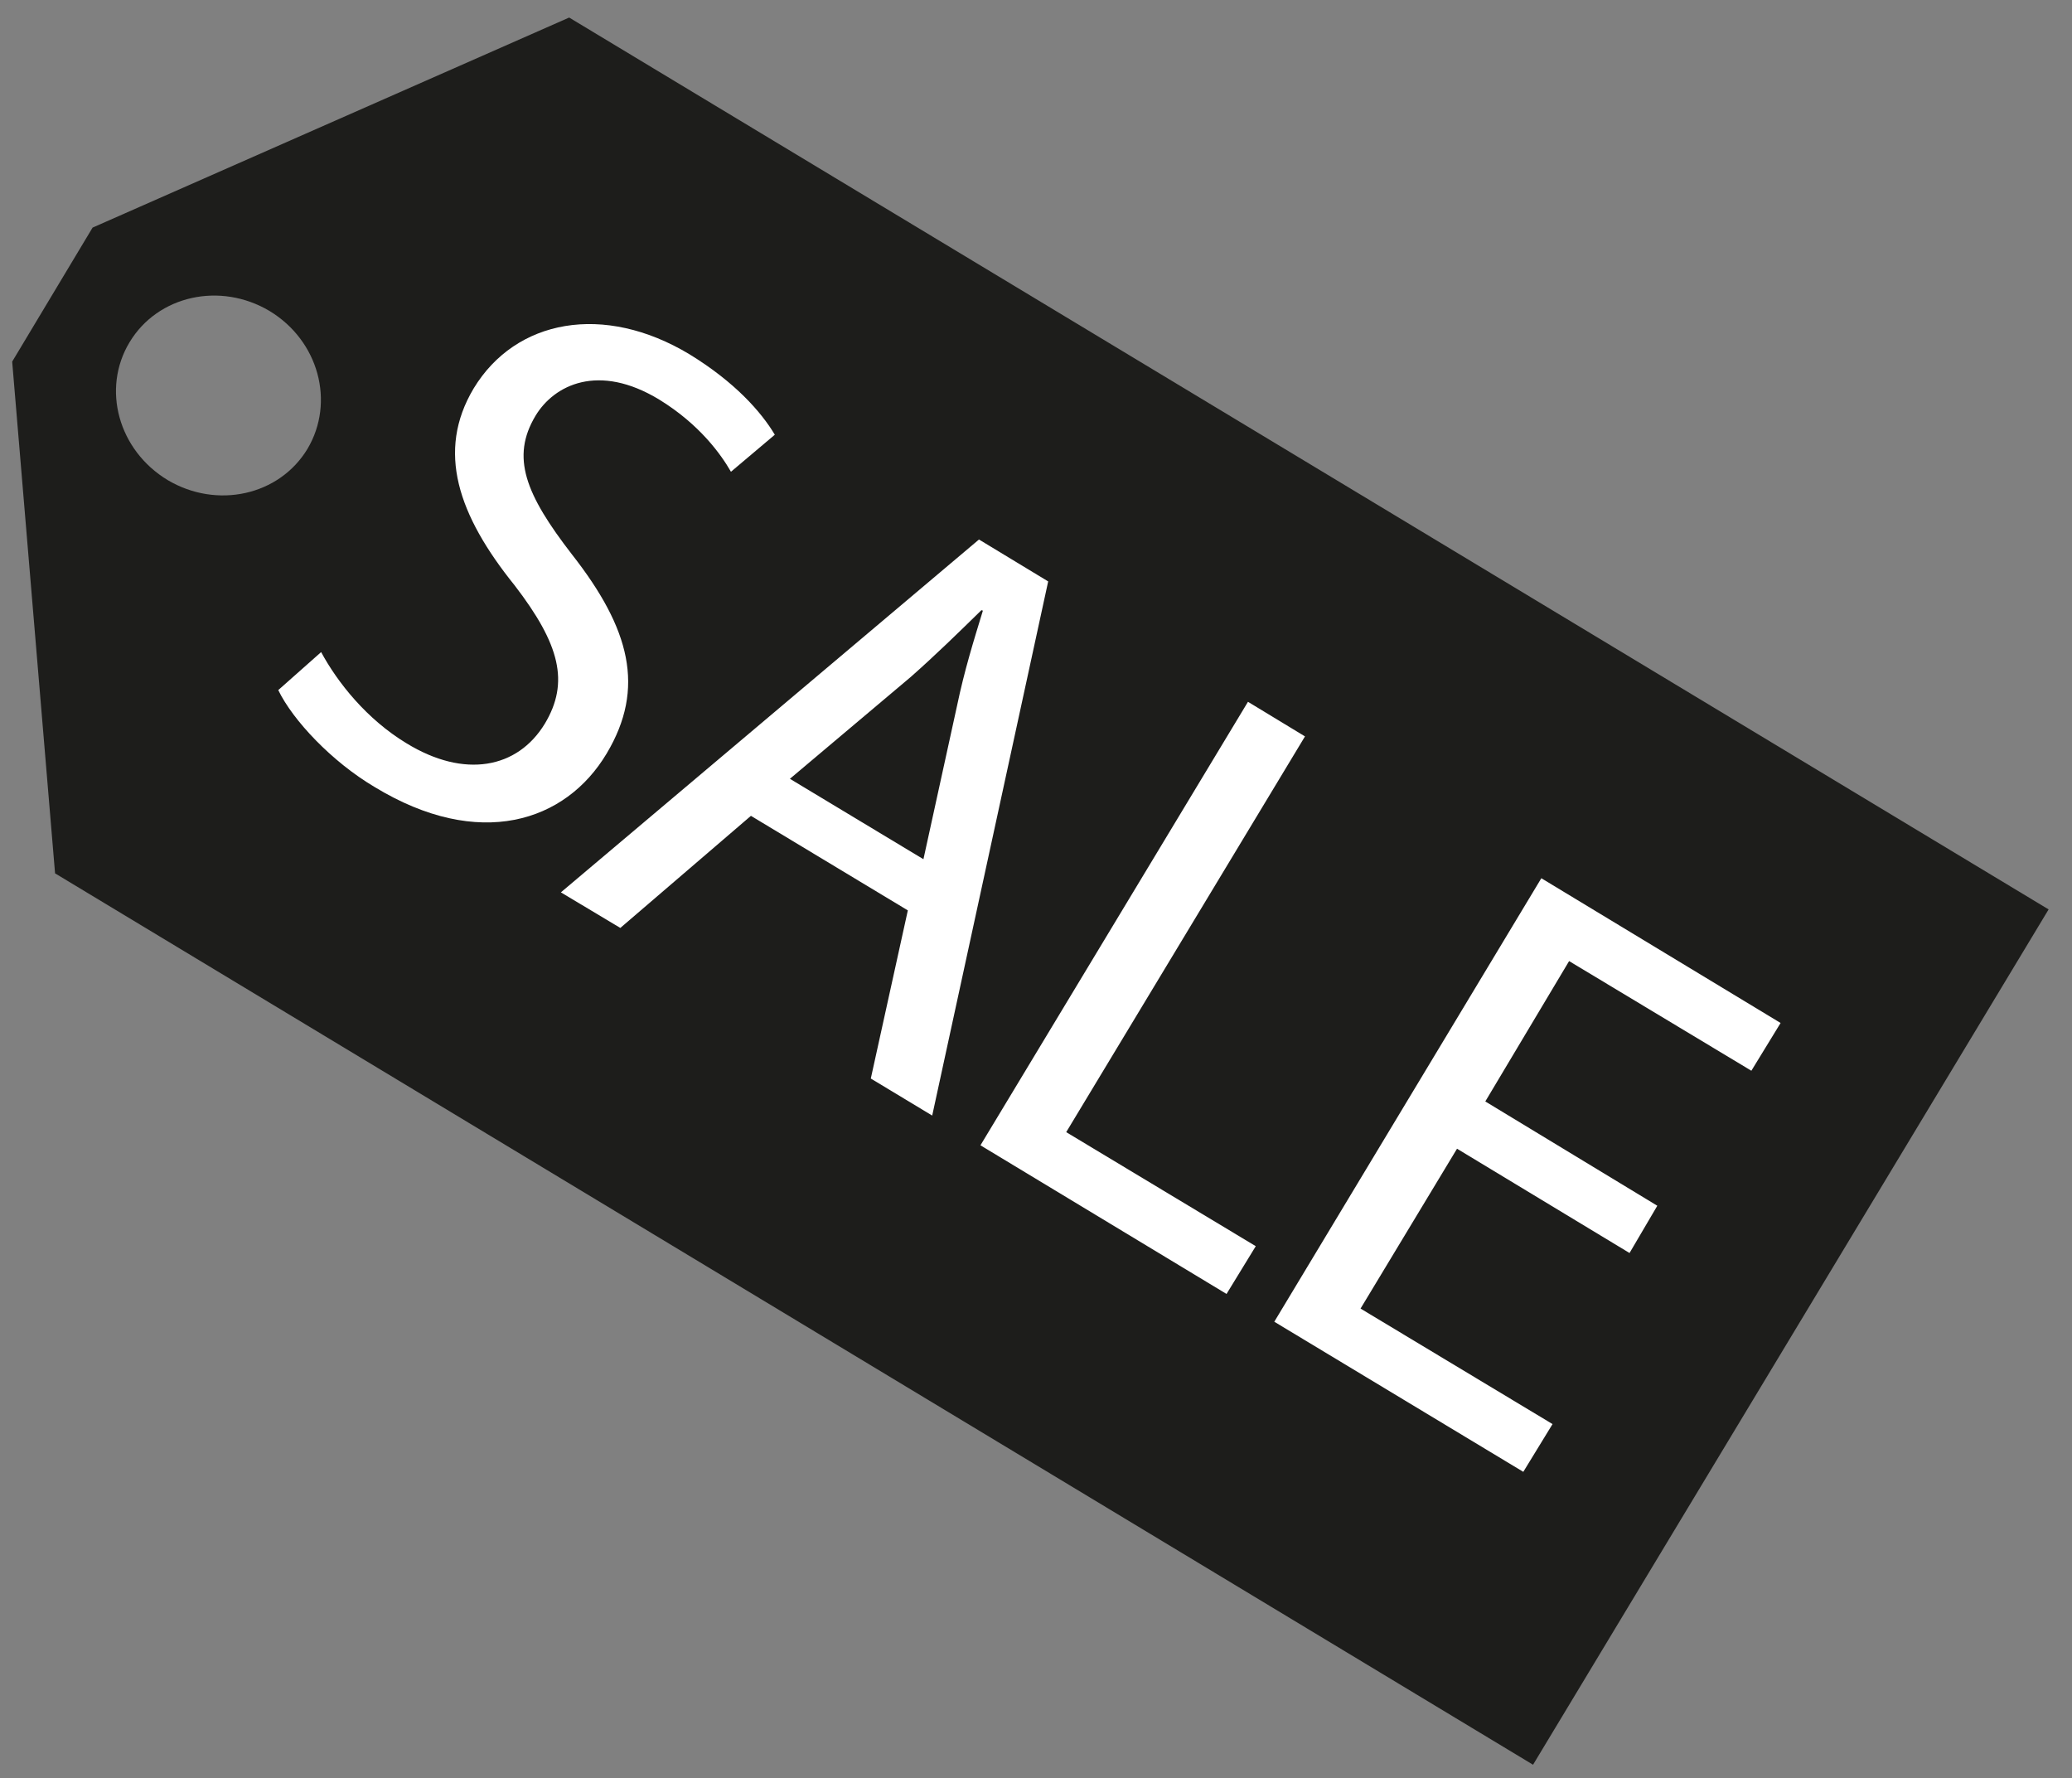
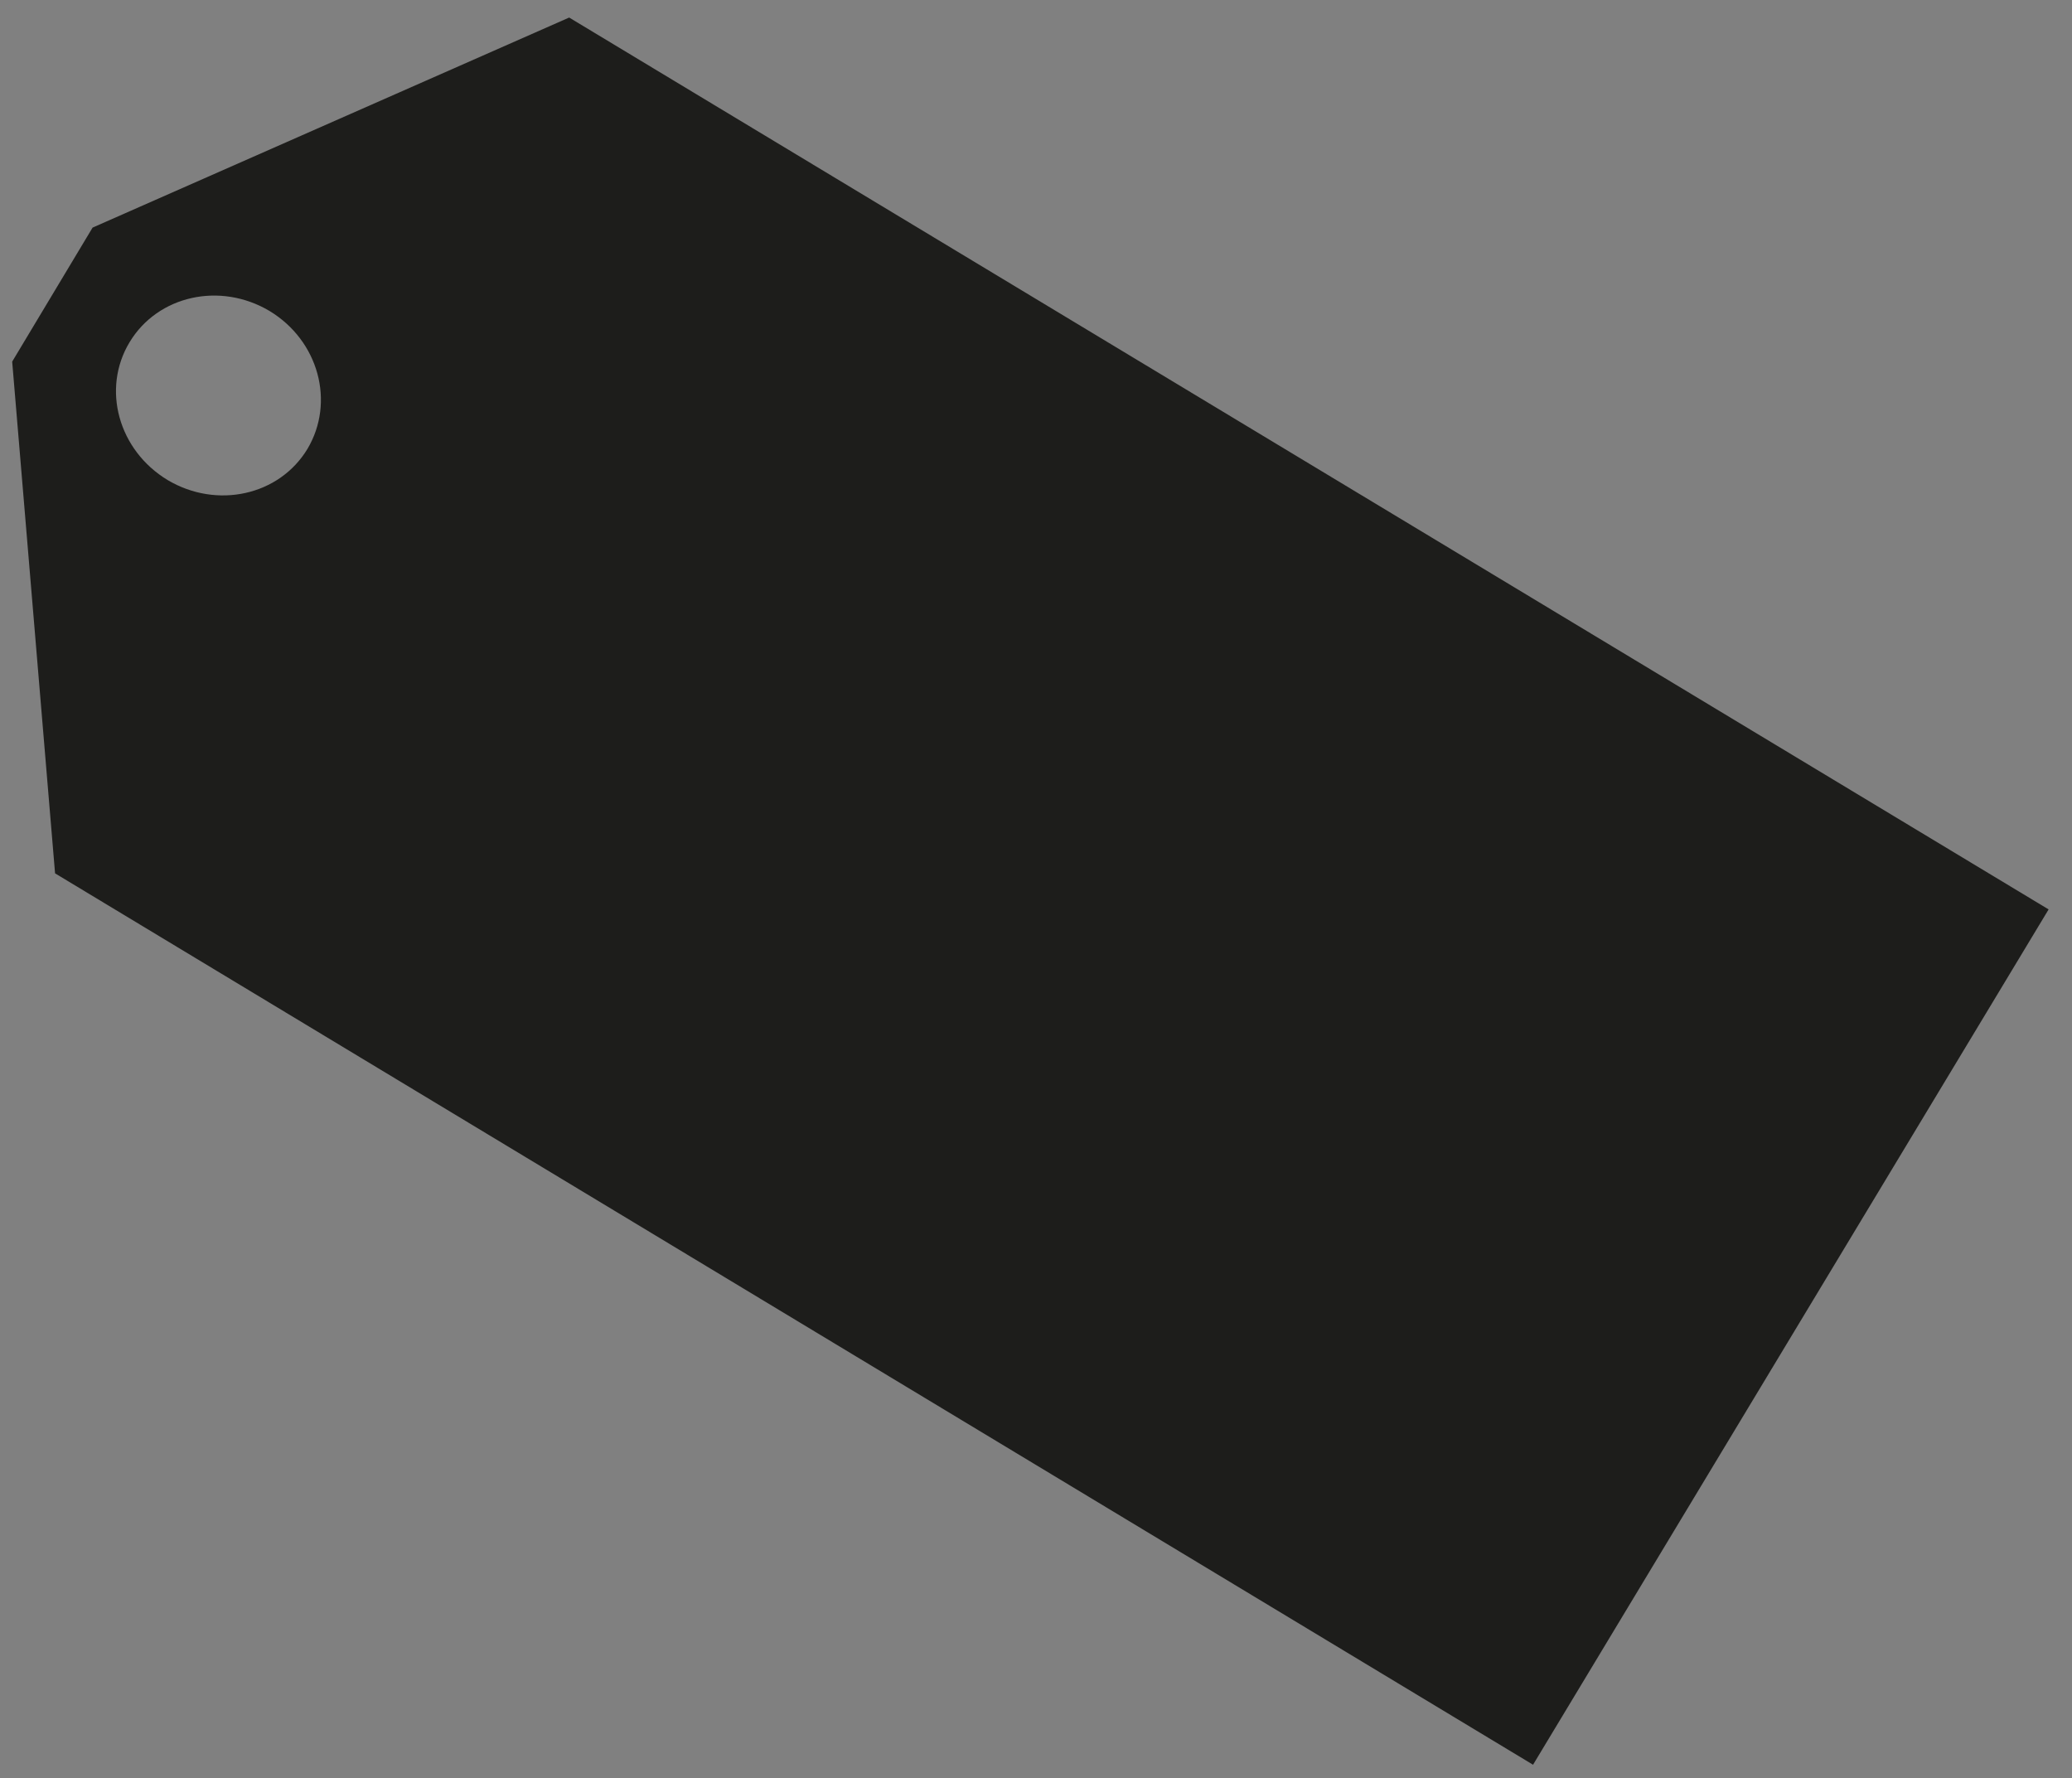
<svg xmlns="http://www.w3.org/2000/svg" version="1.1" id="Layer_1" x="0" y="0" viewBox="0 0 425.2 364.9" xml:space="preserve">
  <rect x="0" y="0" width="425.2" height="364.9" fill="#808080" stroke="none" />
  <style>.st7{fill:#fff}</style>
  <path d="M116.8 3.6L19 46.7 2.5 74.2l8.8 105 303.3 182.9 105.8-175.5-303.6-183zM63.1 92.1c-5.8 9.6-18.6 12.4-28.7 6.4-10.1-6.1-13.6-18.7-7.8-28.3s18.6-12.4 28.7-6.4c10.1 6.1 13.5 18.7 7.8 28.3z" fill="#1d1d1b" />
  <g id="Layer_2_1_">
-     <path class="st7" d="M65.9 133.8c3.4 6.3 9.4 13.8 17.5 18.7 11.9 7.3 22.8 5.2 28.4-4 5.1-8.5 3.1-16.3-6.2-28.4-11.6-14.4-16.1-27.5-8.4-40.4 8.6-14.2 26.7-17.6 44.3-7 9.3 5.7 14.7 11.8 17.5 16.5l-9 7.6c-2-3.5-6.4-9.7-14.7-14.8-12.5-7.6-21.6-3-25.4 3.3-5.1 8.5-2.1 16.1 7.5 28.5 11.9 15.2 15.1 27.4 7.1 40.8-8.4 14.1-26.2 19.9-47.6 6.9-8.8-5.2-16.8-13.7-19.8-19.9l8.8-7.8zM154.1 167.4l-26.8 23-12.2-7.3 85.8-72.4 14.2 8.6-23.8 109.6-12.6-7.6 7.6-34.5-32.2-19.4zm35.4 8.9l6.9-31.5c1.5-7.2 3.4-13.3 5.3-19.5l-.3-.1c-4.7 4.6-9.4 9.2-14.5 13.7l-24.8 20.9 27.4 16.5zM256.1 144l11.7 7.1-49 81.2 38.9 23.4-6 9.8-50.5-30.5 54.9-91zM334.4 257.1L299 235.7l-19.8 32.8 39.4 23.7-6 9.8-51.1-30.8 54.8-91 49.1 29.7-6 9.8-37.4-22.5-17.2 28.8 35.3 21.4-5.7 9.7z" />
-   </g>
+     </g>
</svg>